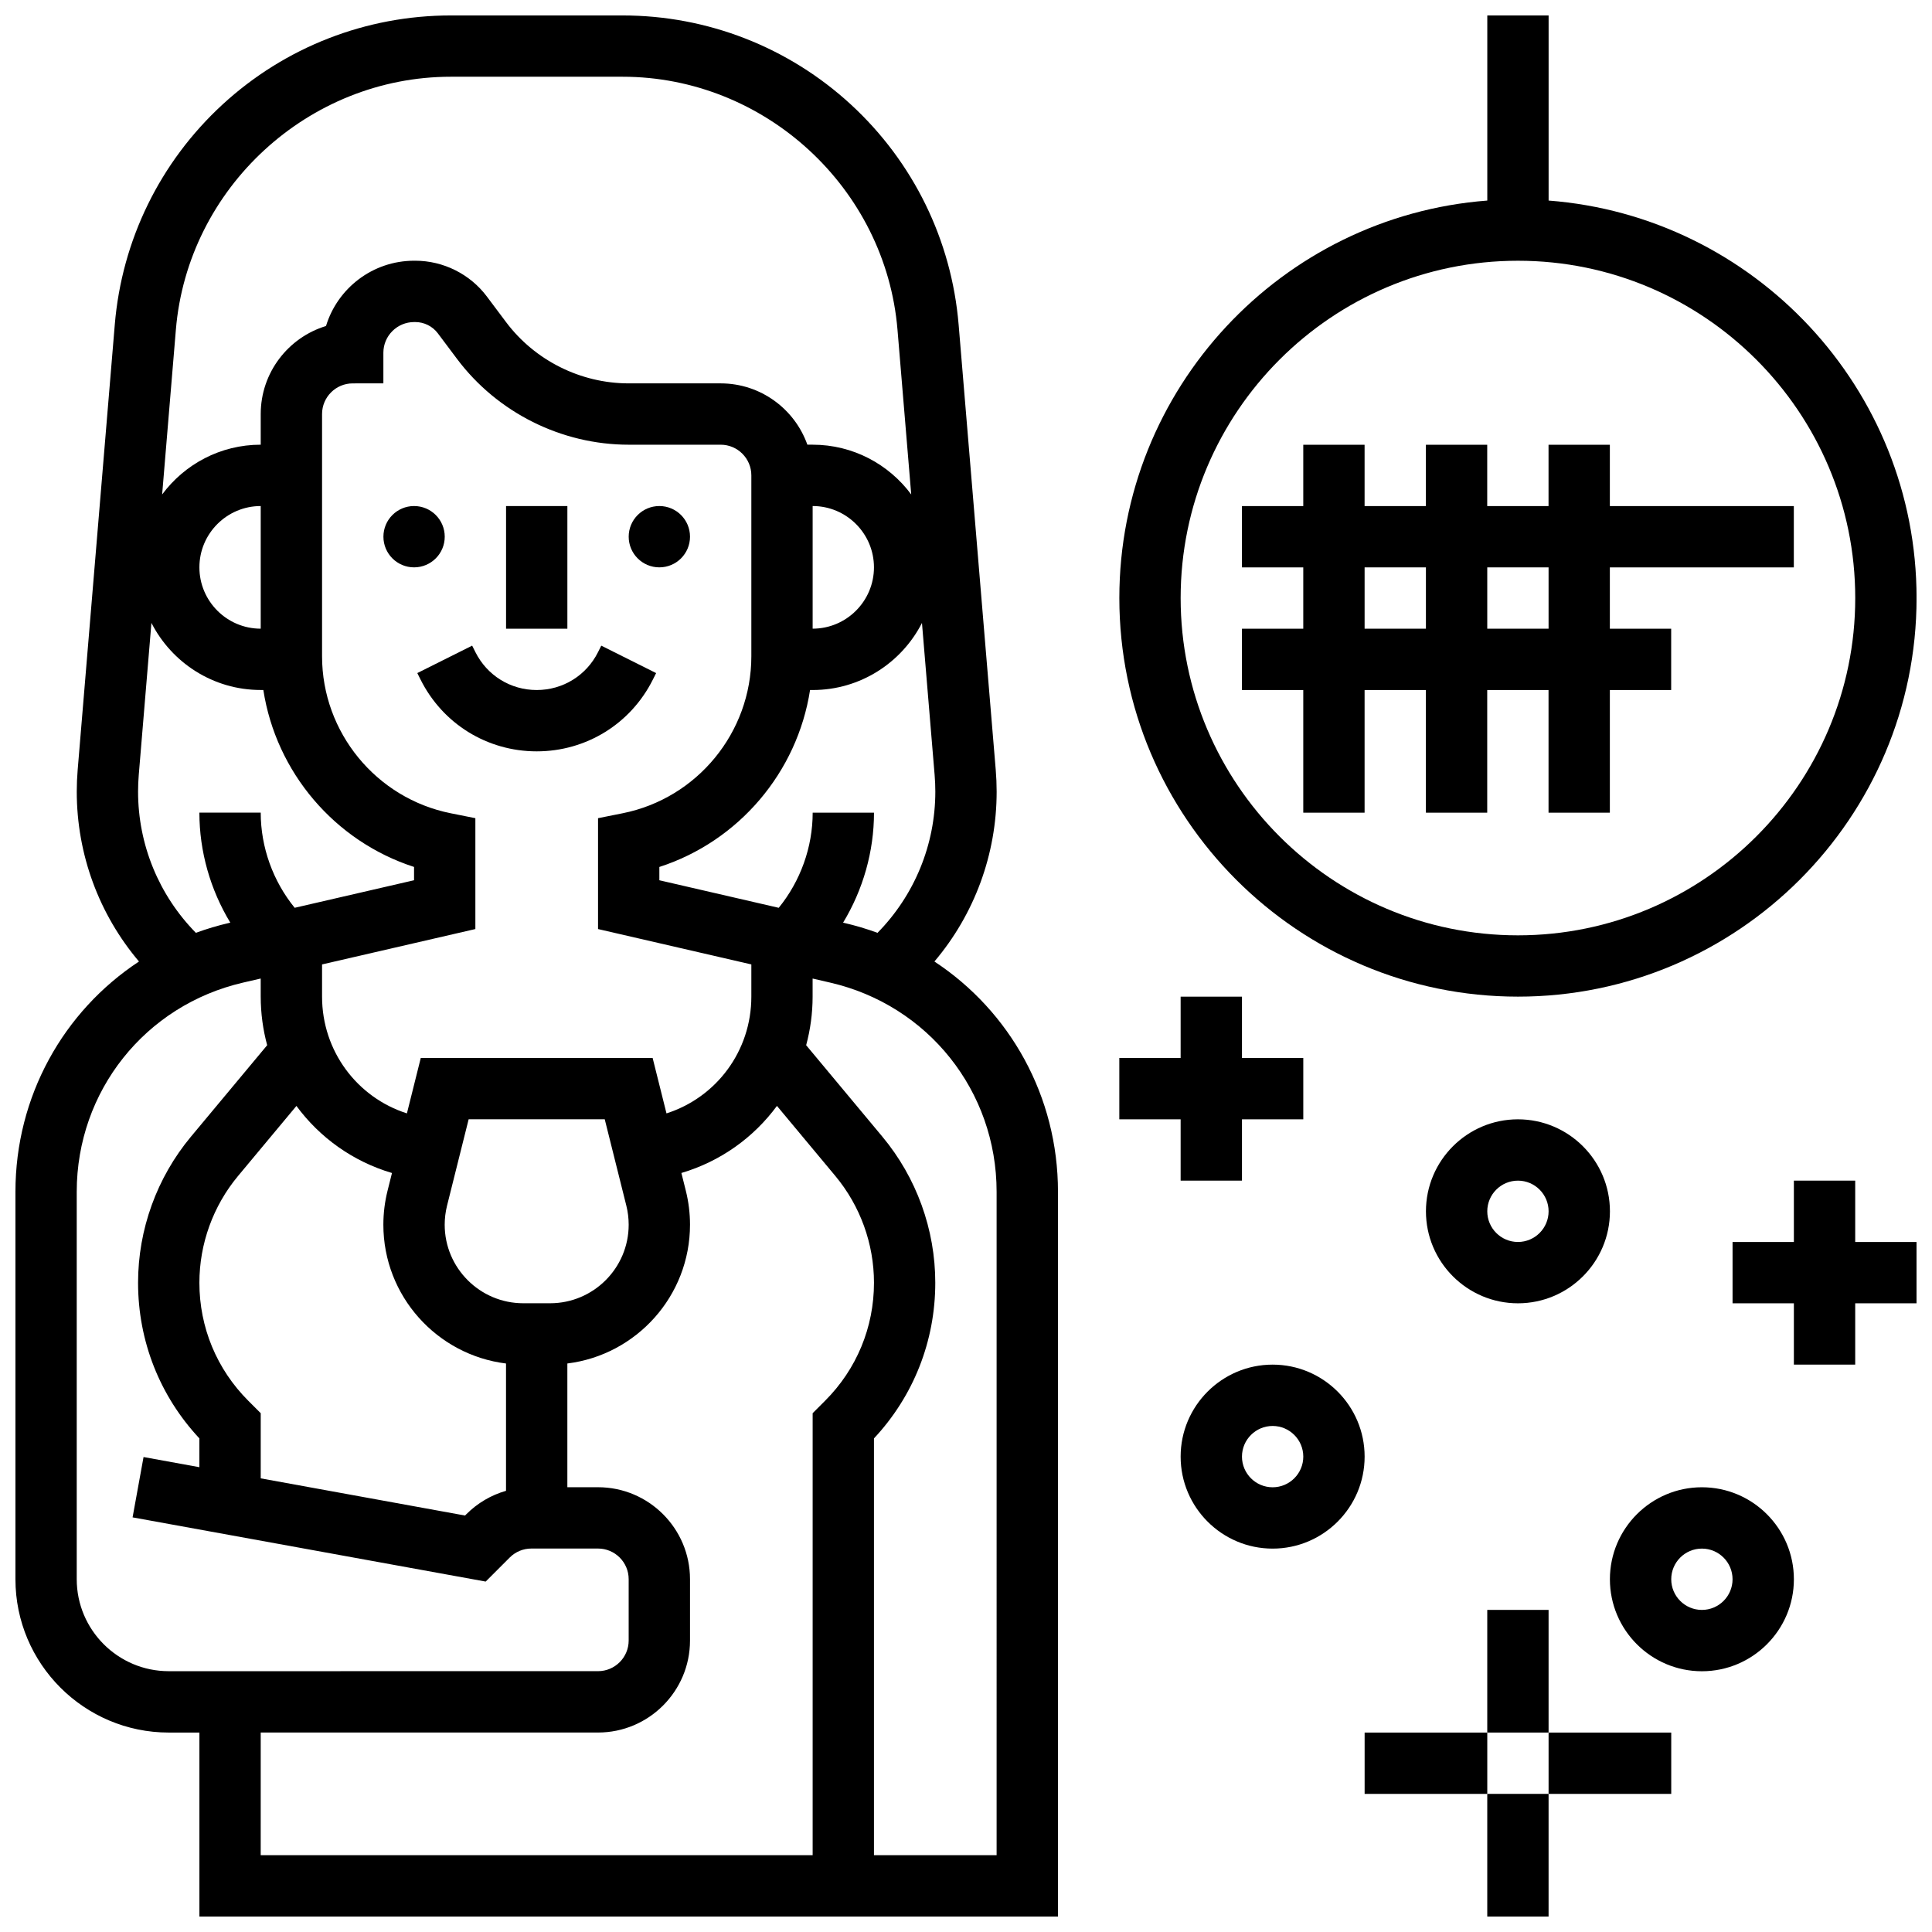
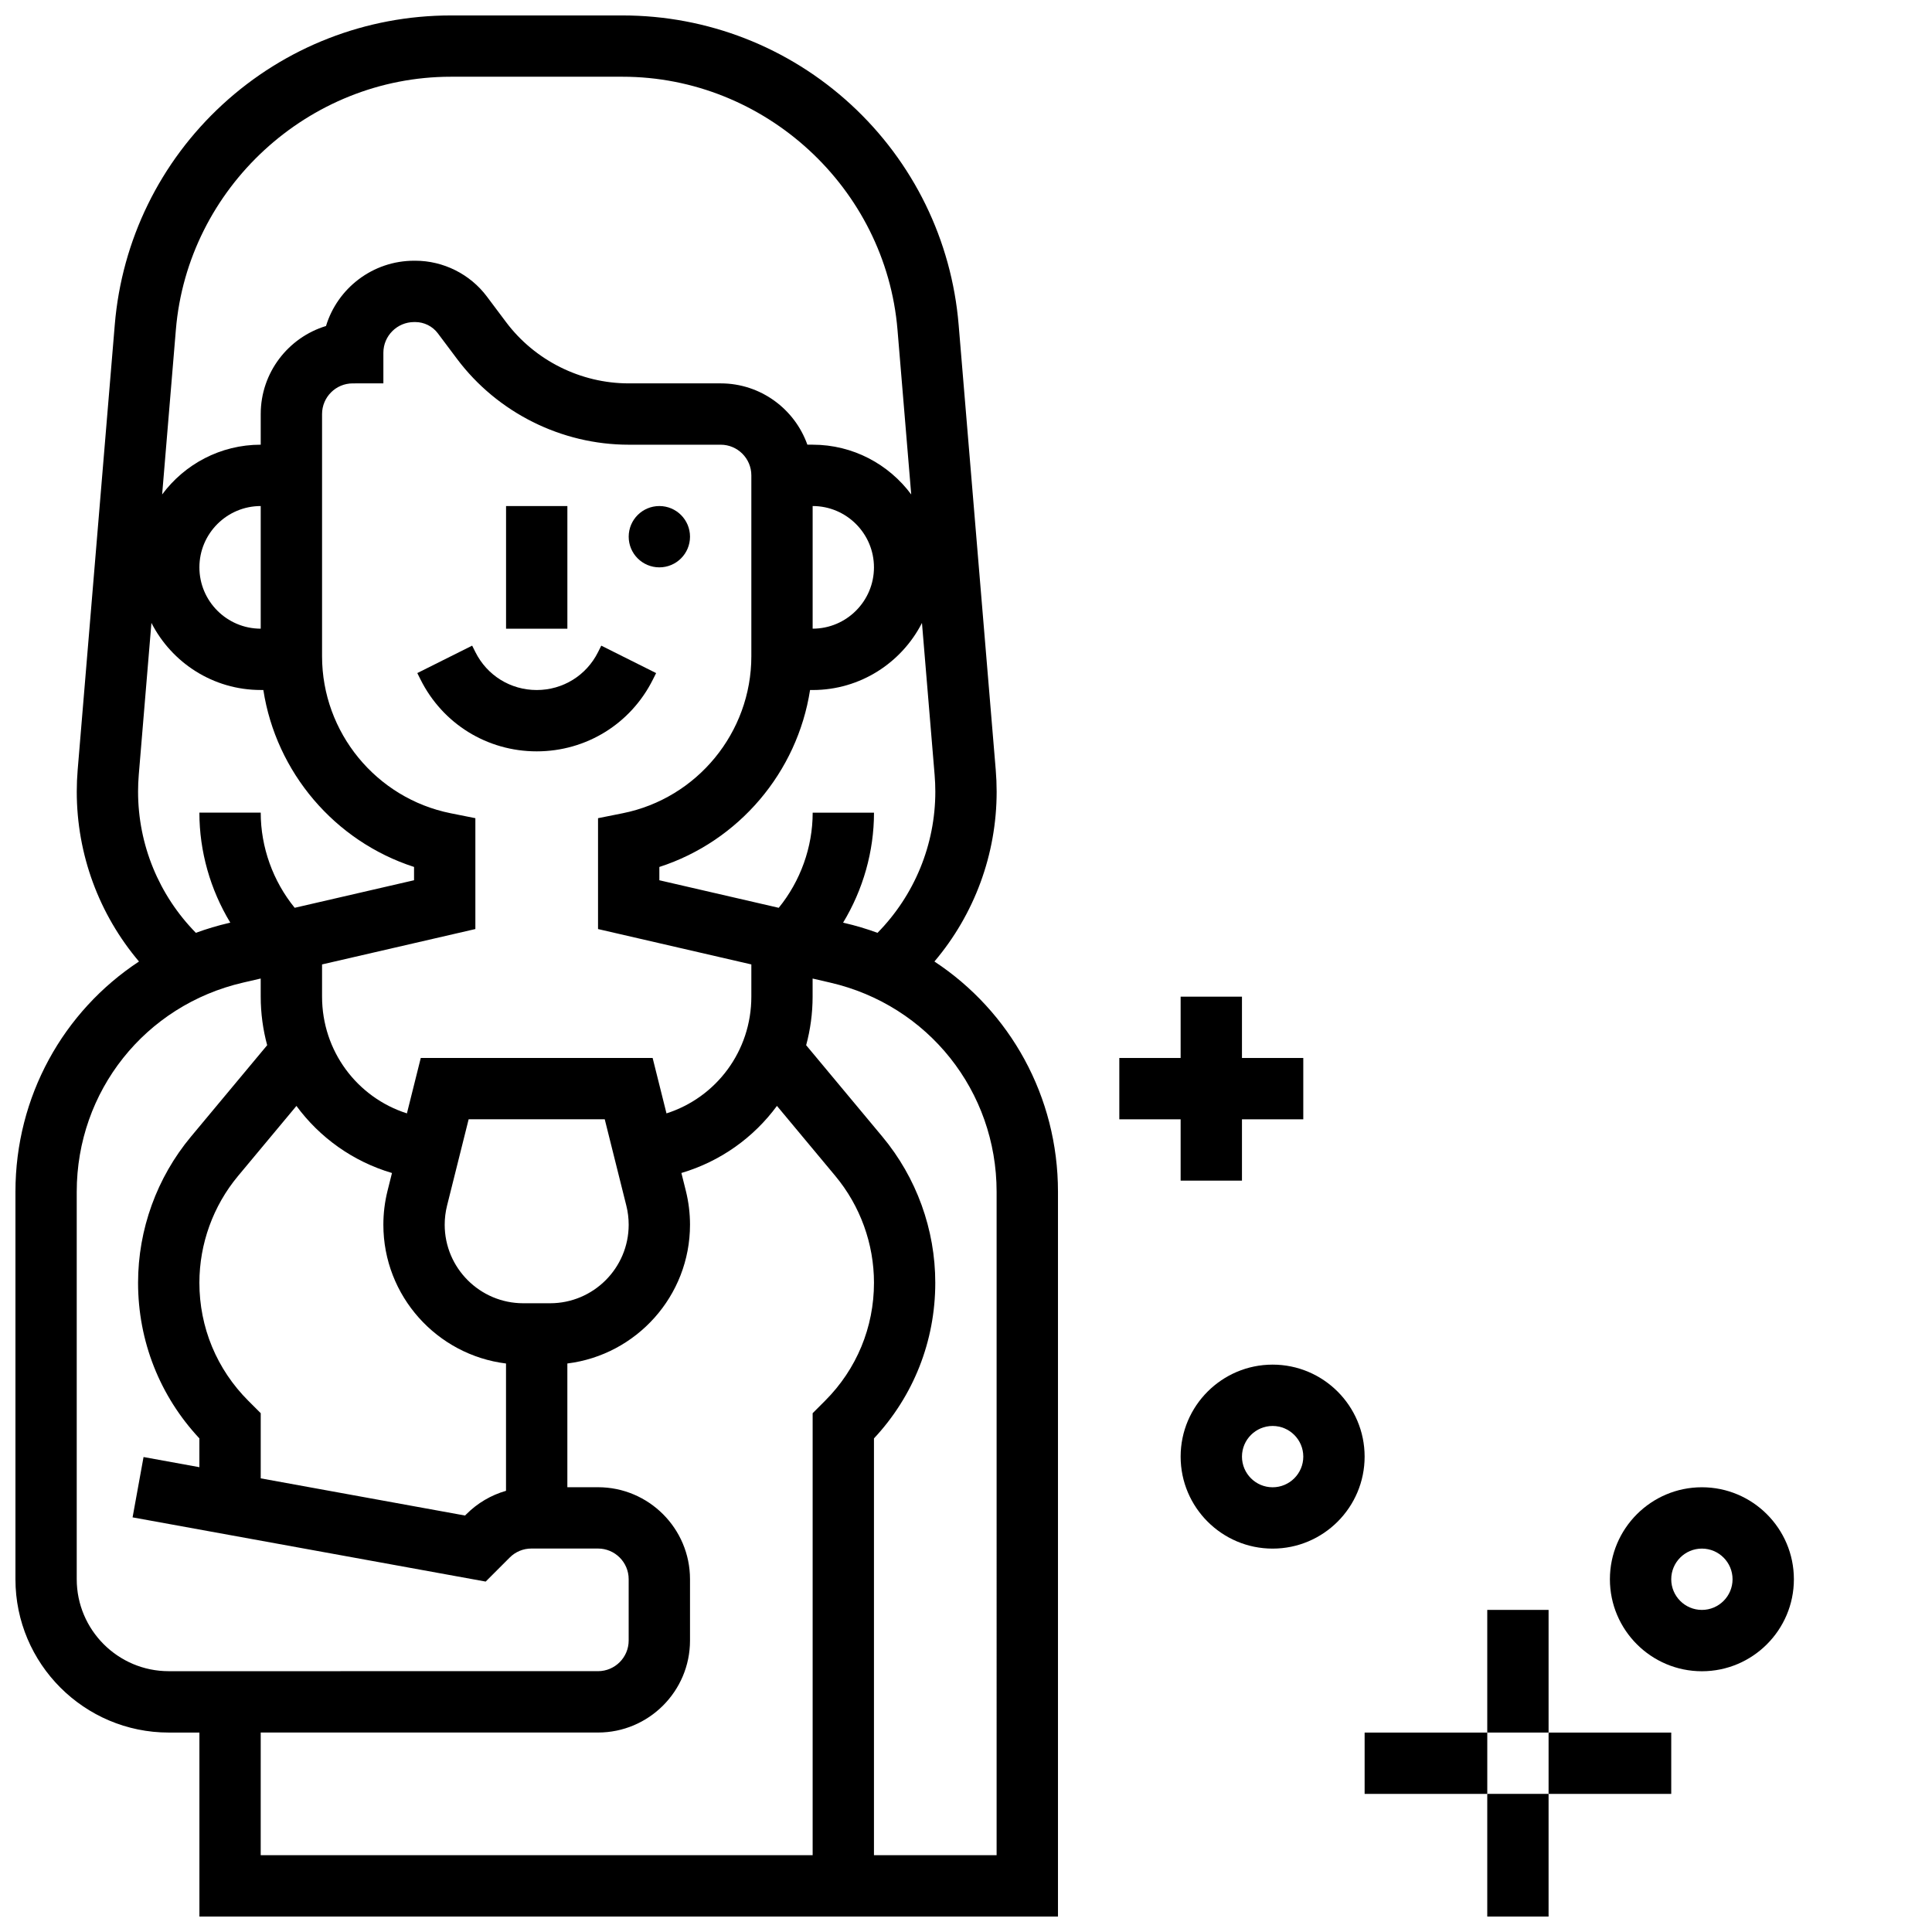
<svg xmlns="http://www.w3.org/2000/svg" width="800px" height="800px" version="1.1" viewBox="144 144 512 512">
  <defs>
    <clipPath id="d">
      <path d="m148.09 148.09h276.91v503.81h-276.91z" />
    </clipPath>
    <clipPath id="c">
-       <path d="m440 148.09h211.9v260.91h-211.9z" />
-     </clipPath>
+       </clipPath>
    <clipPath id="b">
-       <path d="m603 456h48.902v50h-48.902z" />
-     </clipPath>
+       </clipPath>
    <clipPath id="a">
      <path d="m538 619h17v32.902h-17z" />
    </clipPath>
  </defs>
  <path d="m278.11 278.11h16.25v32.504h-16.25z" />
-   <path d="m261.86 286.23c0 4.488-3.637 8.125-8.125 8.125s-8.125-3.637-8.125-8.125 3.637-8.125 8.125-8.125 8.125 3.637 8.125 8.125" />
  <path d="m326.86 286.23c0 4.488-3.637 8.125-8.125 8.125s-8.125-3.637-8.125-8.125 3.637-8.125 8.125-8.125 8.125 3.637 8.125 8.125" />
  <path d="m317.02 324.09 0.859-1.715-14.535-7.269-0.859 1.715c-3.098 6.195-9.324 10.043-16.25 10.043s-13.152-3.848-16.25-10.047l-0.859-1.715-14.535 7.269 0.855 1.715c5.867 11.738 17.664 19.031 30.785 19.031 13.125 0 24.922-7.293 30.789-19.027z" />
  <g clip-path="url(#d)">
    <path d="m391.63 398.81c10.586-12.492 16.492-28.379 16.492-45.012 0-1.922-0.082-3.871-0.242-5.785l-9.832-117.96c-1.867-22.406-12.008-43.129-28.551-58.355-16.543-15.223-38.039-23.605-60.523-23.605h-45.484c-22.48 0-43.977 8.383-60.523 23.609-16.547 15.223-26.688 35.949-28.551 58.355l-9.832 117.96c-0.16 1.91-0.242 3.859-0.242 5.781 0 16.629 5.906 32.52 16.492 45.012-20.051 13.199-32.742 35.758-32.742 61.027v102.68c0 22.402 18.227 40.629 40.629 40.629h8.125v48.754h227.53v-192.06c0-25.27-12.691-47.828-32.742-61.027zm-15.078-7.598c-2.867-1.051-5.824-1.938-8.867-2.637l-0.258-0.059c5.289-8.73 8.191-18.855 8.191-29.152h-16.25c0 9.164-3.242 18.137-8.996 25.215l-31.637-7.301v-3.523c21.07-6.82 36.562-25.117 39.938-46.895l0.691 0.004c12.625 0 23.582-7.238 28.965-17.777l3.356 40.281c0.121 1.469 0.184 2.961 0.184 4.434 0 14.078-5.539 27.457-15.316 37.41zm-33.438 16.91c0 14.434-9.289 26.719-22.488 30.938l-3.672-14.688h-61.445l-3.672 14.688c-13.195-4.219-22.488-16.508-22.488-30.938v-8.539l40.629-9.375v-29.379l-6.531-1.305c-19.754-3.953-34.098-21.445-34.098-41.594v-64.203c0-4.481 3.644-8.125 8.125-8.125l8.125-0.004v-8.125c0.004-4.481 3.664-8.125 8.16-8.125h0.305c2.336 0 4.57 1.117 5.969 2.984l5.074 6.766c10.684 14.25 27.695 22.754 45.504 22.754h24.379c4.481 0 8.125 3.644 8.125 8.125v47.953c0 20.148-14.34 37.641-34.098 41.59l-6.531 1.309v29.379l40.629 9.375zm-133.32 107.09c-8.352-8.352-12.953-19.453-12.953-31.262 0-10.324 3.641-20.375 10.246-28.305l15.469-18.562c6.168 8.383 14.977 14.723 25.324 17.777l-1.18 4.715c-0.734 2.938-1.105 5.961-1.105 8.992 0 18.895 14.211 34.52 32.504 36.777v33.738c-3.93 1.125-7.535 3.227-10.504 6.195l-0.355 0.355-54.145-9.852v-17.27zm79.996-25.836h-7.125c-11.477 0-20.816-9.336-20.816-20.812 0-1.699 0.211-3.398 0.621-5.047l5.727-22.895h36.066l5.723 22.891c0.414 1.648 0.621 3.348 0.621 5.051 0 11.477-9.34 20.812-20.816 20.812zm69.57-211.27c8.961 0 16.25 7.293 16.25 16.25 0 8.961-7.293 16.25-16.25 16.25zm-95.875-113.77h45.484c37.734 0 69.75 29.457 72.879 67.059l3.637 43.645c-5.926-7.996-15.426-13.191-26.125-13.191h-1.398c-3.356-9.457-12.387-16.25-22.98-16.25h-24.379c-12.719 0-24.871-6.074-32.5-16.25l-5.074-6.766c-4.449-5.941-11.543-9.488-18.969-9.488h-0.305c-10.996 0-20.316 7.297-23.359 17.301-10 3.039-17.301 12.348-17.301 23.328v8.125c-10.695 0-20.199 5.195-26.125 13.191l3.637-43.645c3.133-37.602 35.145-67.059 72.879-67.059zm-50.391 146.27c-8.961 0-16.25-7.293-16.25-16.25 0-8.961 7.293-16.25 16.25-16.25zm-32.504 43.188c0-1.477 0.062-2.969 0.184-4.438l3.356-40.281c5.383 10.543 16.34 17.781 28.965 17.781h0.695c3.371 21.777 18.863 40.074 39.938 46.895v3.523l-31.633 7.301c-5.758-7.078-9-16.051-9-25.215h-16.254c0 10.293 2.902 20.418 8.191 29.152l-0.258 0.059c-3.043 0.703-6 1.59-8.867 2.637-9.777-9.953-15.316-23.332-15.316-37.414zm8.125 233.09c-13.441 0-24.379-10.934-24.379-24.379v-102.68c0-26.641 18.133-49.434 44.09-55.426l4.664-1.078 0.004 4.789c0 4.457 0.602 8.773 1.711 12.879l-20.203 24.242c-9.035 10.848-14.012 24.594-14.012 38.711 0 15.449 5.754 30.016 16.25 41.246v7.633l-14.797-2.691-2.906 15.988 93.574 17.016 6.375-6.375c1.535-1.535 3.578-2.379 5.746-2.379h17.648c4.481 0 8.125 3.644 8.125 8.125v16.25c0 4.481-3.644 8.125-8.125 8.125l-113.77 0.004zm24.379 16.254h89.387c13.441 0 24.379-10.934 24.379-24.379v-16.25c0-13.441-10.934-24.379-24.379-24.379h-8.125v-32.793c18.293-2.258 32.504-17.883 32.504-36.777 0-3.027-0.371-6.051-1.105-8.992l-1.18-4.715c10.348-3.055 19.156-9.391 25.324-17.777l15.469 18.562c6.609 7.93 10.246 17.984 10.246 28.305 0 11.809-4.598 22.914-12.949 31.262l-3.305 3.309v117.13h-146.27zm195.02 32.504h-32.504v-110.45c10.496-11.23 16.25-25.797 16.25-41.246 0-14.117-4.977-27.863-14.016-38.711l-20.203-24.242c1.109-4.106 1.711-8.422 1.711-12.879v-4.789l4.664 1.078c25.965 5.992 44.098 28.781 44.098 55.426z" />
  </g>
  <g clip-path="url(#c)">
    <path d="m546.27 408.12c58.25 0 105.64-47.387 105.64-105.64 0-55.516-43.047-101.16-97.512-105.33v-49.066h-16.25v49.066c-54.469 4.16-97.512 49.812-97.512 105.33 0 58.246 47.387 105.64 105.64 105.64zm0-195.02c49.285 0 89.387 40.098 89.387 89.387 0 49.285-40.098 89.387-89.387 89.387-49.285 0-89.387-40.098-89.387-89.387 0-49.289 40.102-89.387 89.387-89.387z" />
  </g>
-   <path d="m489.38 359.37h16.25v-32.504h16.25v32.504h16.25v-32.504h16.25v32.504h16.25v-32.504h16.25v-16.25h-16.25v-16.25h48.754v-16.25h-48.754v-16.25h-16.25v16.25h-16.25v-16.25h-16.25v16.25h-16.25v-16.25h-16.25v16.25h-16.25v16.25h16.25v16.25h-16.25v16.25h16.25zm65.008-65.008v16.25h-16.25v-16.25zm-48.754 0h16.25v16.25h-16.25z" />
  <path d="m456.88 456.88h16.254v-16.25h16.25v-16.254h-16.25v-16.25h-16.254v16.25h-16.25v16.254h16.25z" />
  <g clip-path="url(#b)">
    <path d="m635.65 456.88h-16.254v16.254h-16.25v16.25h16.25v16.254h16.254v-16.254h16.25v-16.25h-16.25z" />
  </g>
-   <path d="m521.89 465.01c0 13.441 10.934 24.379 24.379 24.379 13.441 0 24.379-10.934 24.379-24.379 0-13.441-10.934-24.379-24.379-24.379-13.441 0-24.379 10.934-24.379 24.379zm32.504 0c0 4.481-3.644 8.125-8.125 8.125s-8.125-3.644-8.125-8.125c0-4.481 3.644-8.125 8.125-8.125 4.481-0.004 8.125 3.644 8.125 8.125z" />
  <path d="m595.02 538.14c-13.441 0-24.379 10.934-24.379 24.379 0 13.441 10.934 24.379 24.379 24.379 13.441 0 24.379-10.934 24.379-24.379-0.004-13.445-10.938-24.379-24.379-24.379zm0 32.504c-4.481 0-8.125-3.644-8.125-8.125s3.644-8.125 8.125-8.125c4.481 0 8.125 3.644 8.125 8.125s-3.644 8.125-8.125 8.125z" />
  <path d="m481.26 505.64c-13.441 0-24.379 10.934-24.379 24.379 0 13.441 10.934 24.379 24.379 24.379 13.441 0 24.379-10.934 24.379-24.379s-10.938-24.379-24.379-24.379zm0 32.504c-4.481 0-8.125-3.644-8.125-8.125s3.644-8.125 8.125-8.125c4.481 0 8.125 3.644 8.125 8.125s-3.644 8.125-8.125 8.125z" />
  <path d="m538.14 570.64h16.25v32.504h-16.25z" />
  <path d="m554.39 603.15h32.504v16.25h-32.504z" />
  <g clip-path="url(#a)">
    <path d="m538.14 619.4h16.25v32.504h-16.25z" />
  </g>
  <path d="m505.64 603.15h32.504v16.25h-32.504z" />
</svg>